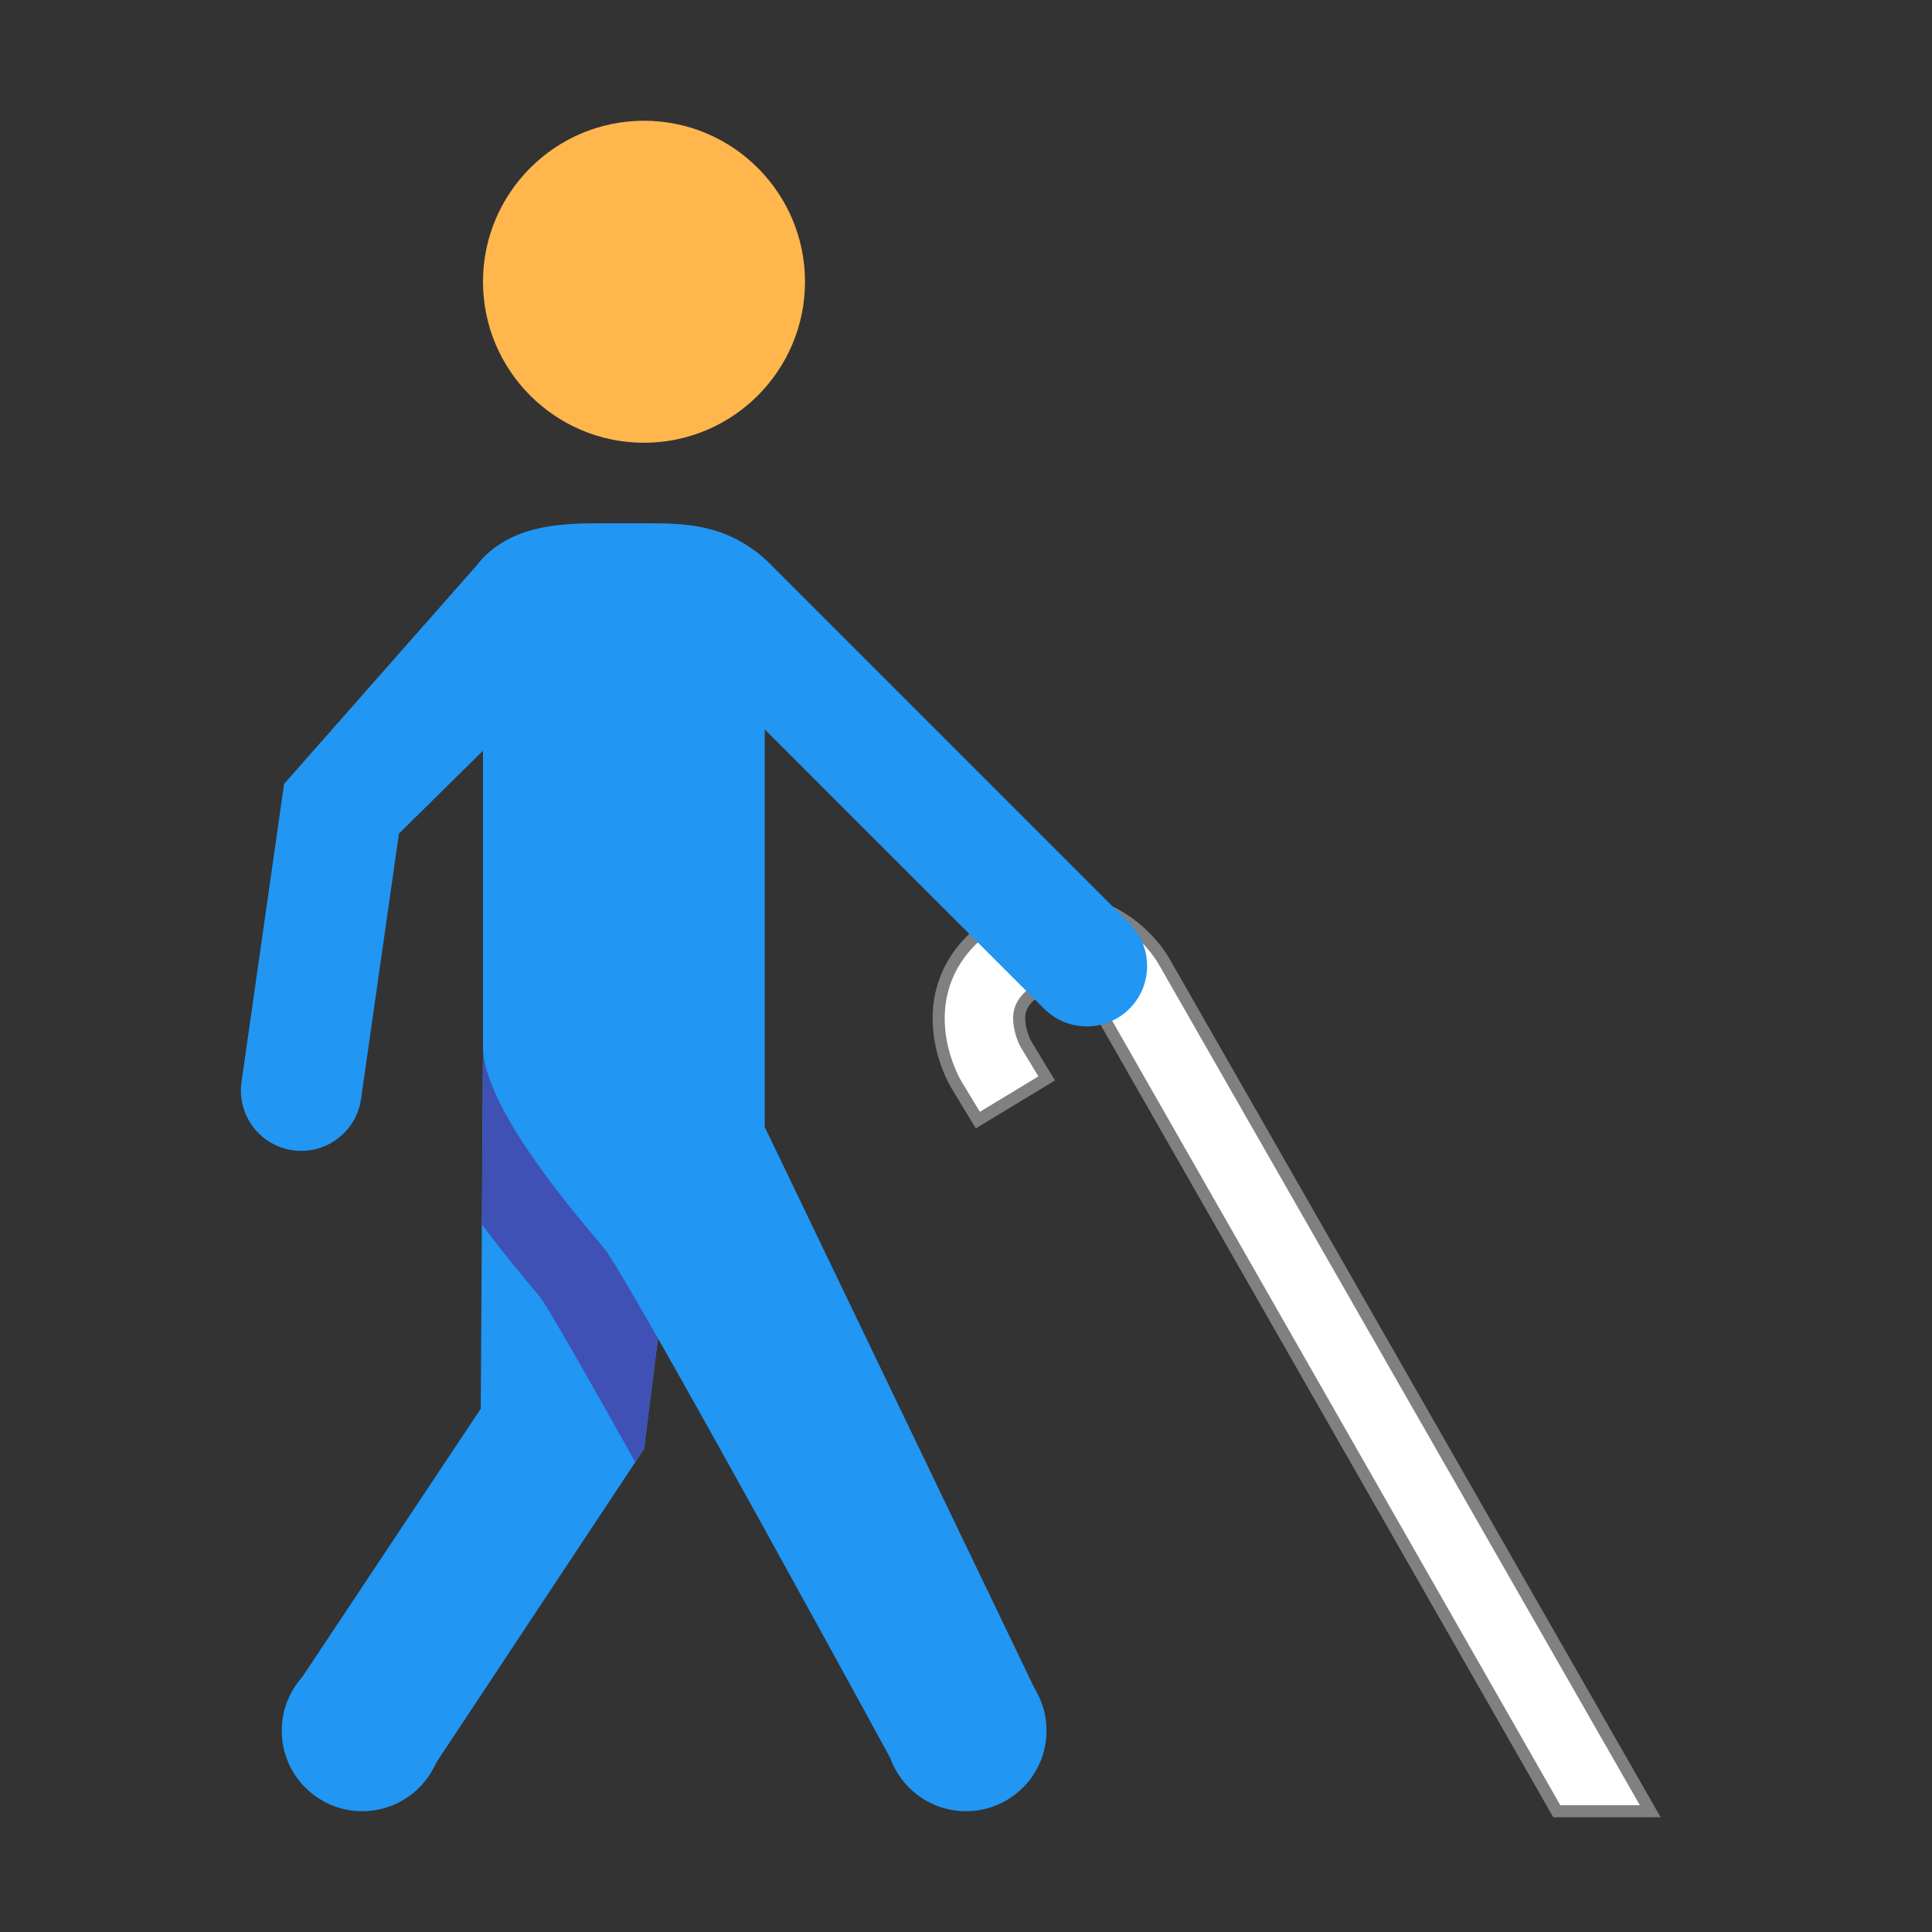
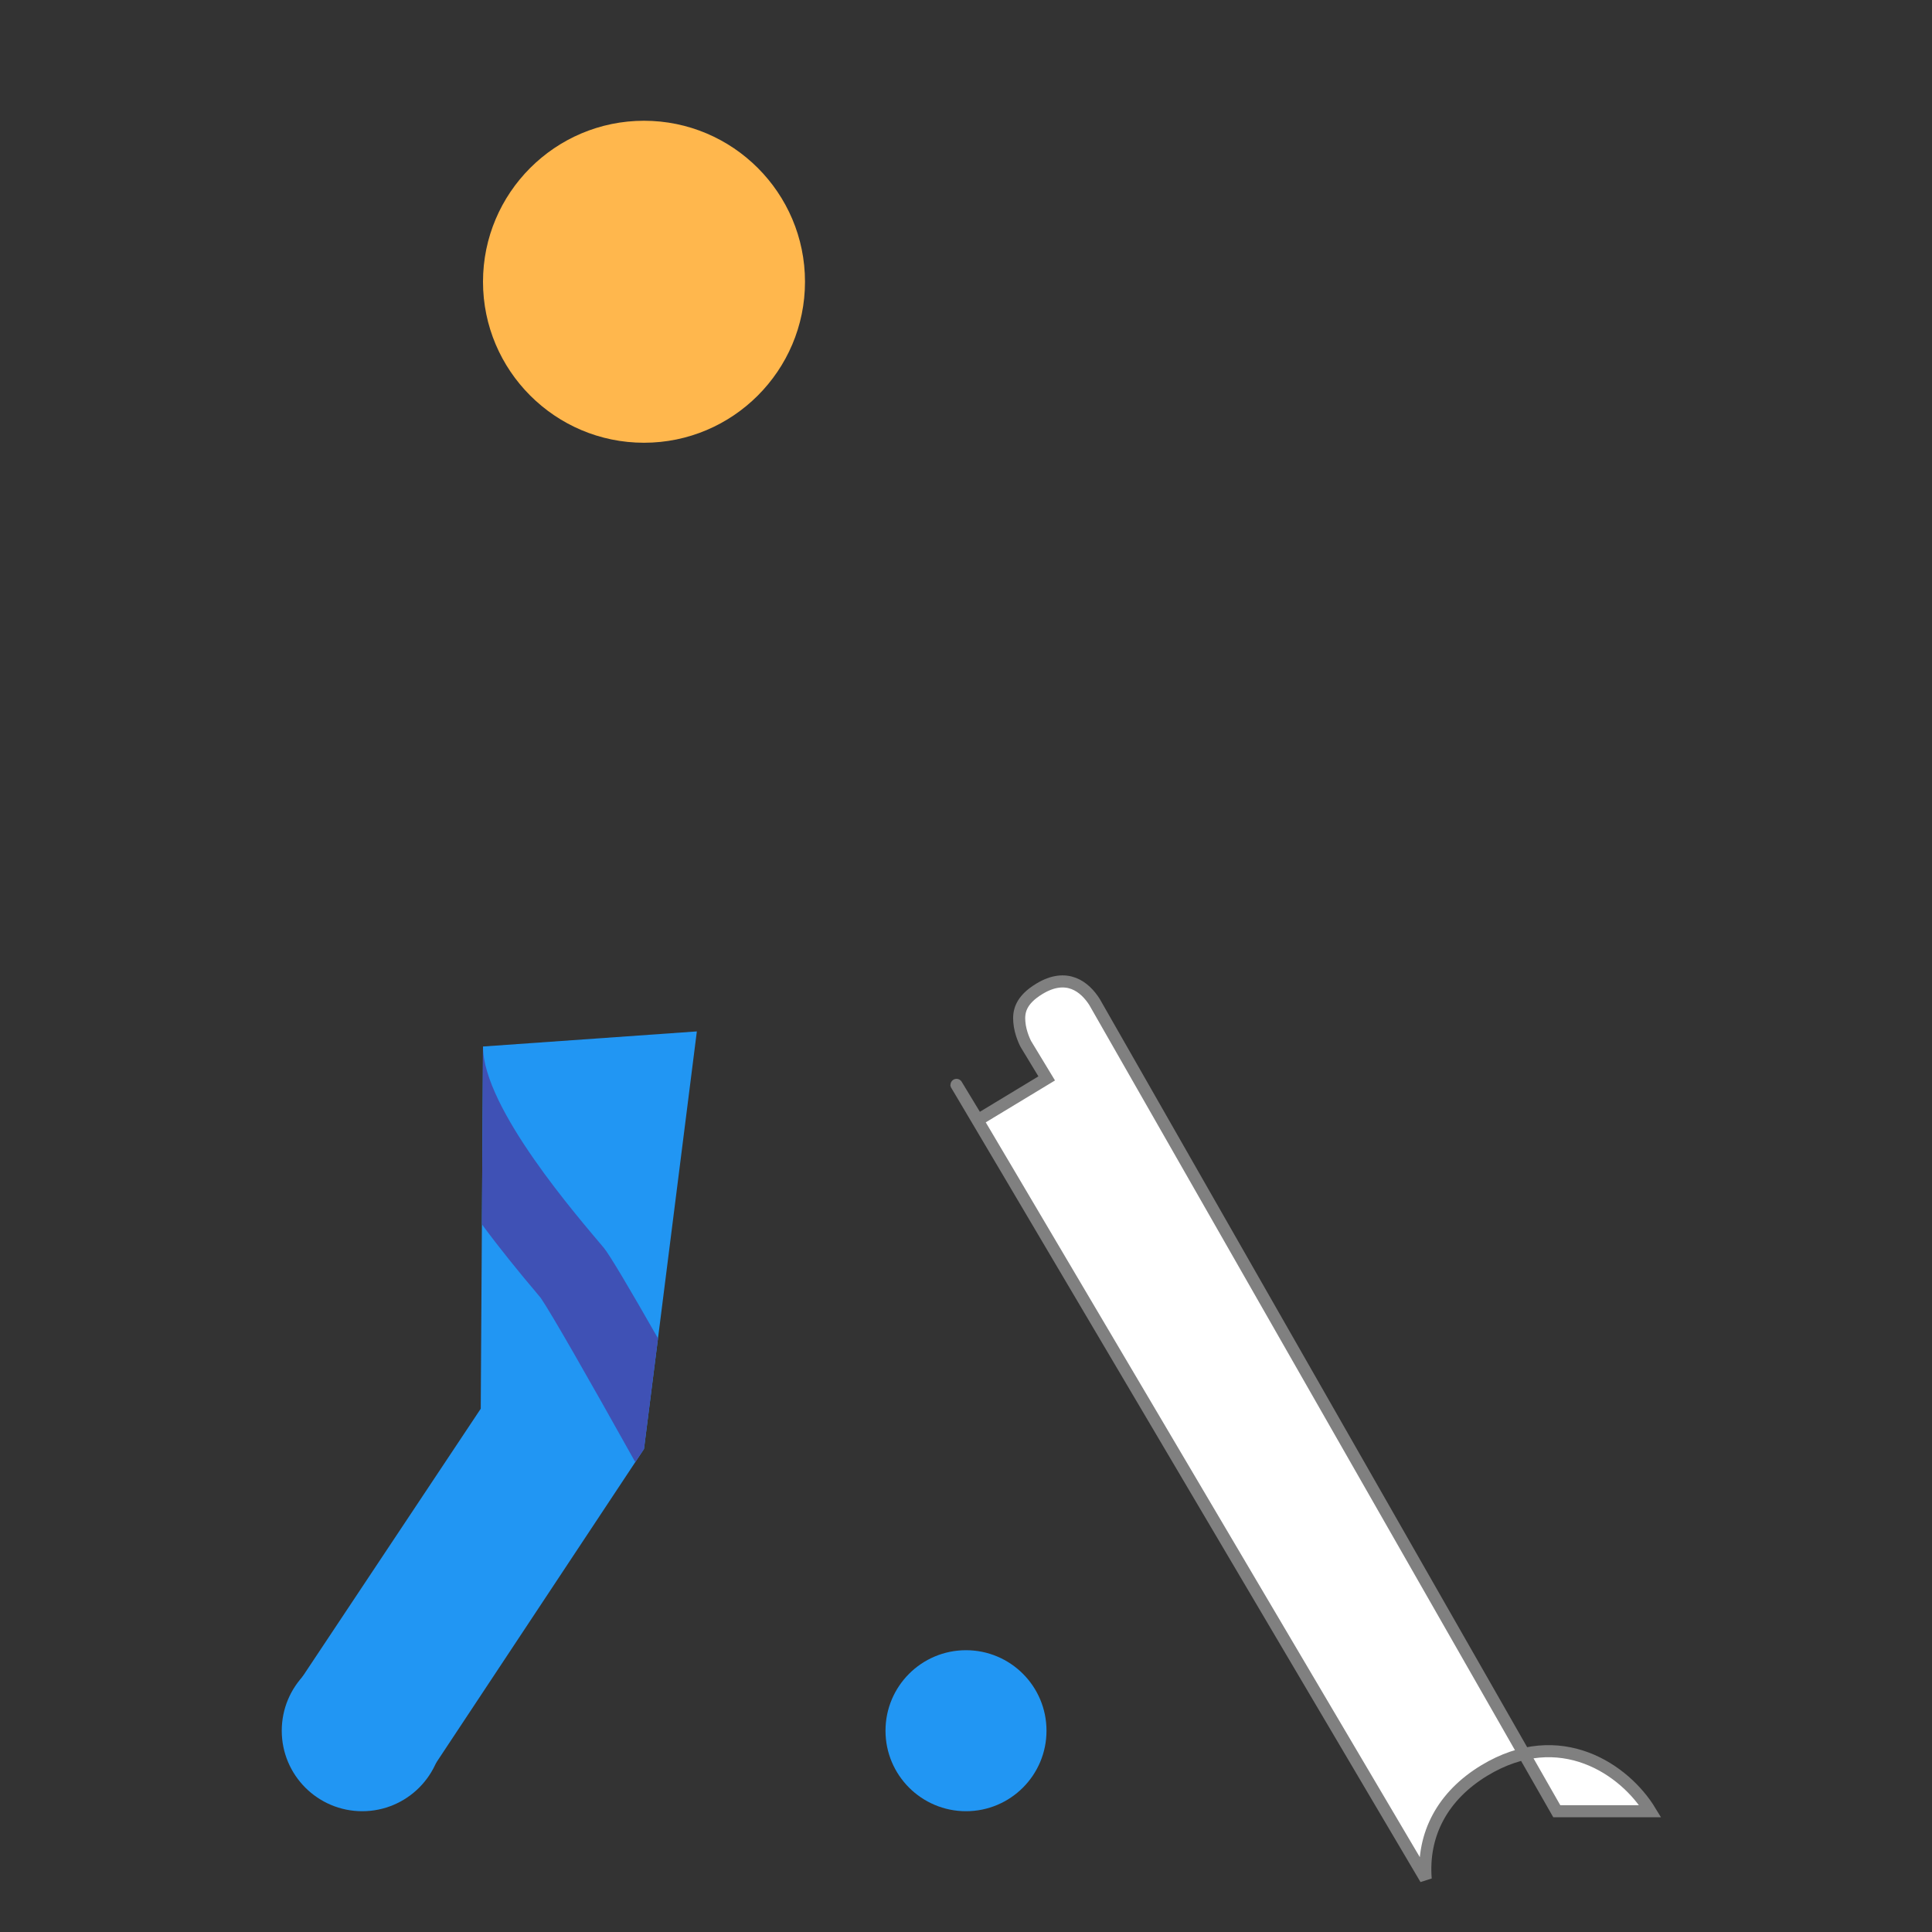
<svg xmlns="http://www.w3.org/2000/svg" version="1.1" x="0px" y="0px" width="48px" height="48px" viewBox="0 0 48 48" enable-background="new 0 0 48 48" xml:space="preserve">
  <rect x="0" y="0" width="48" height="48" fill="#333333" stroke="none" />
-   <path stroke="#808080" stroke-width="0.3" fill="#ffffff" d="M23.776,26.973l0.518,0.855l1.711-1.035l-0.518-0.855c-0.001-0.002-0.139-0.255-0.162-0.548  c-0.021-0.246,0.024-0.537,0.501-0.825c0.687-0.414,1.13-0.042,1.367,0.329L38.678,45H41L28.91,23.867  c-0.625-1.031-2.236-2.154-4.12-1.014c-1.031,0.623-1.549,1.581-1.459,2.697C23.392,26.305,23.712,26.867,23.776,26.973z" />
+   <path stroke="#808080" stroke-width="0.3" fill="#ffffff" d="M23.776,26.973l0.518,0.855l1.711-1.035l-0.518-0.855c-0.001-0.002-0.139-0.255-0.162-0.548  c-0.021-0.246,0.024-0.537,0.501-0.825c0.687-0.414,1.13-0.042,1.367,0.329L38.678,45H41c-0.625-1.031-2.236-2.154-4.12-1.014c-1.031,0.623-1.549,1.581-1.459,2.697C23.392,26.305,23.712,26.867,23.776,26.973z" />
  <path fill="#FFB74D" d="M16,11c-2.206,0-4-1.794-4-4s1.794-4,4-4s4,1.794,4,4S18.206,11,16,11" />
  <g>
    <circle fill="#2196F3" cx="9" cy="42.999" r="2" />
    <circle fill="#2196F3" cx="24" cy="42.999" r="2" />
    <polygon fill="#2196F3" points="7.233,42.081 10.814,43.829 16,35.999 17.313,25.625 12,26 11.944,34.999  " />
-     <path fill="#2196F3" d="M28.061,22.939l-9-9C18.047,13,16.987,13,16,13h-1c-0.965,0-2.359,0-3.171,1.063l-4.771,5.413L6,26.881   c-0.117,0.82,0.453,1.58,1.273,1.697c0.072,0.01,0.143,0.015,0.214,0.015c0.734,0,1.376-0.54,1.483-1.288l0.942-6.595L12,18.651   c0,2.842,0,6.446,0,7.349c0,1.542,2.394,4.277,3,5s7.397,13.187,7.397,13.187l3.372-2.102L19,28v-9.879l6.939,6.939   C26.232,25.354,26.616,25.5,27,25.5s0.768-0.146,1.061-0.439C28.646,24.475,28.646,23.525,28.061,22.939z" />
  </g>
  <path fill="#3F51B5" d="M15,31c-0.606-0.723-3-3.458-3-5l-0.027,4.418c0.437,0.592,0.908,1.173,1.379,1.729l0.083,0.1  c0.26,0.38,1.158,1.949,2.348,4.079L16,35.999l0.348-2.747C15.659,32.043,15.147,31.176,15,31z" />
</svg>